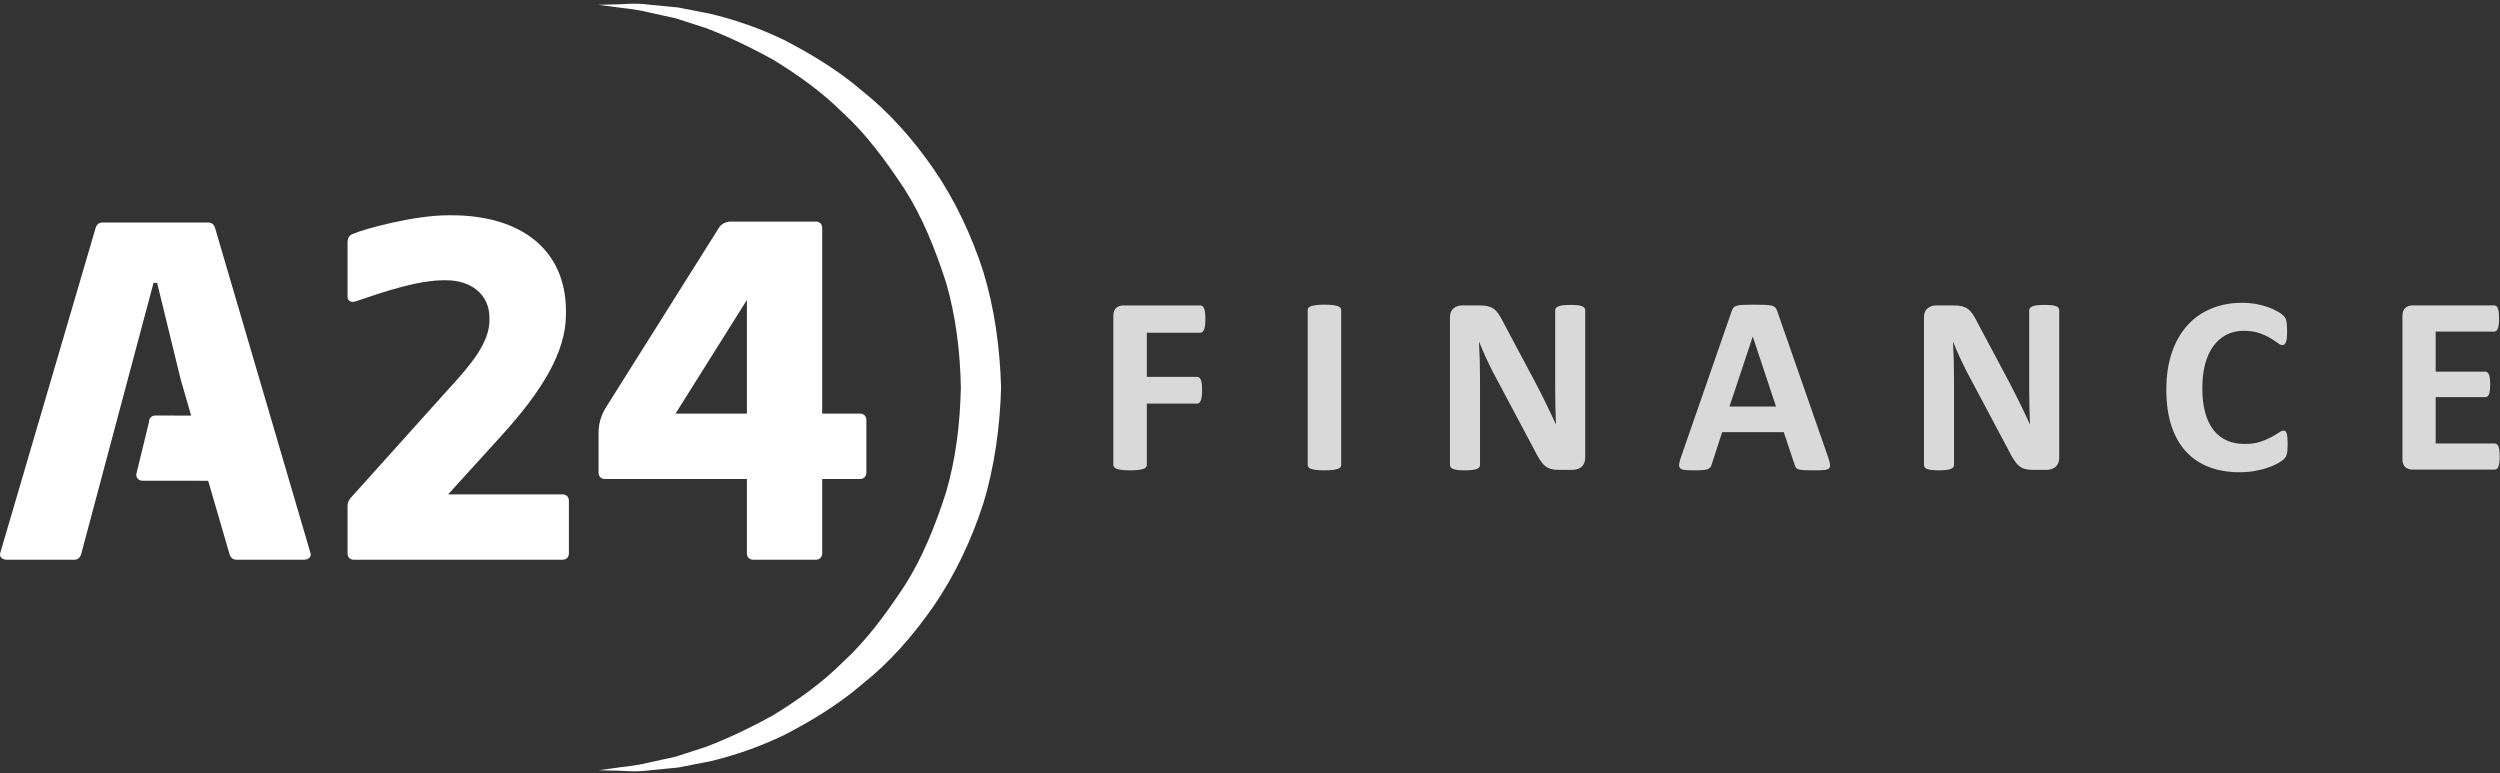
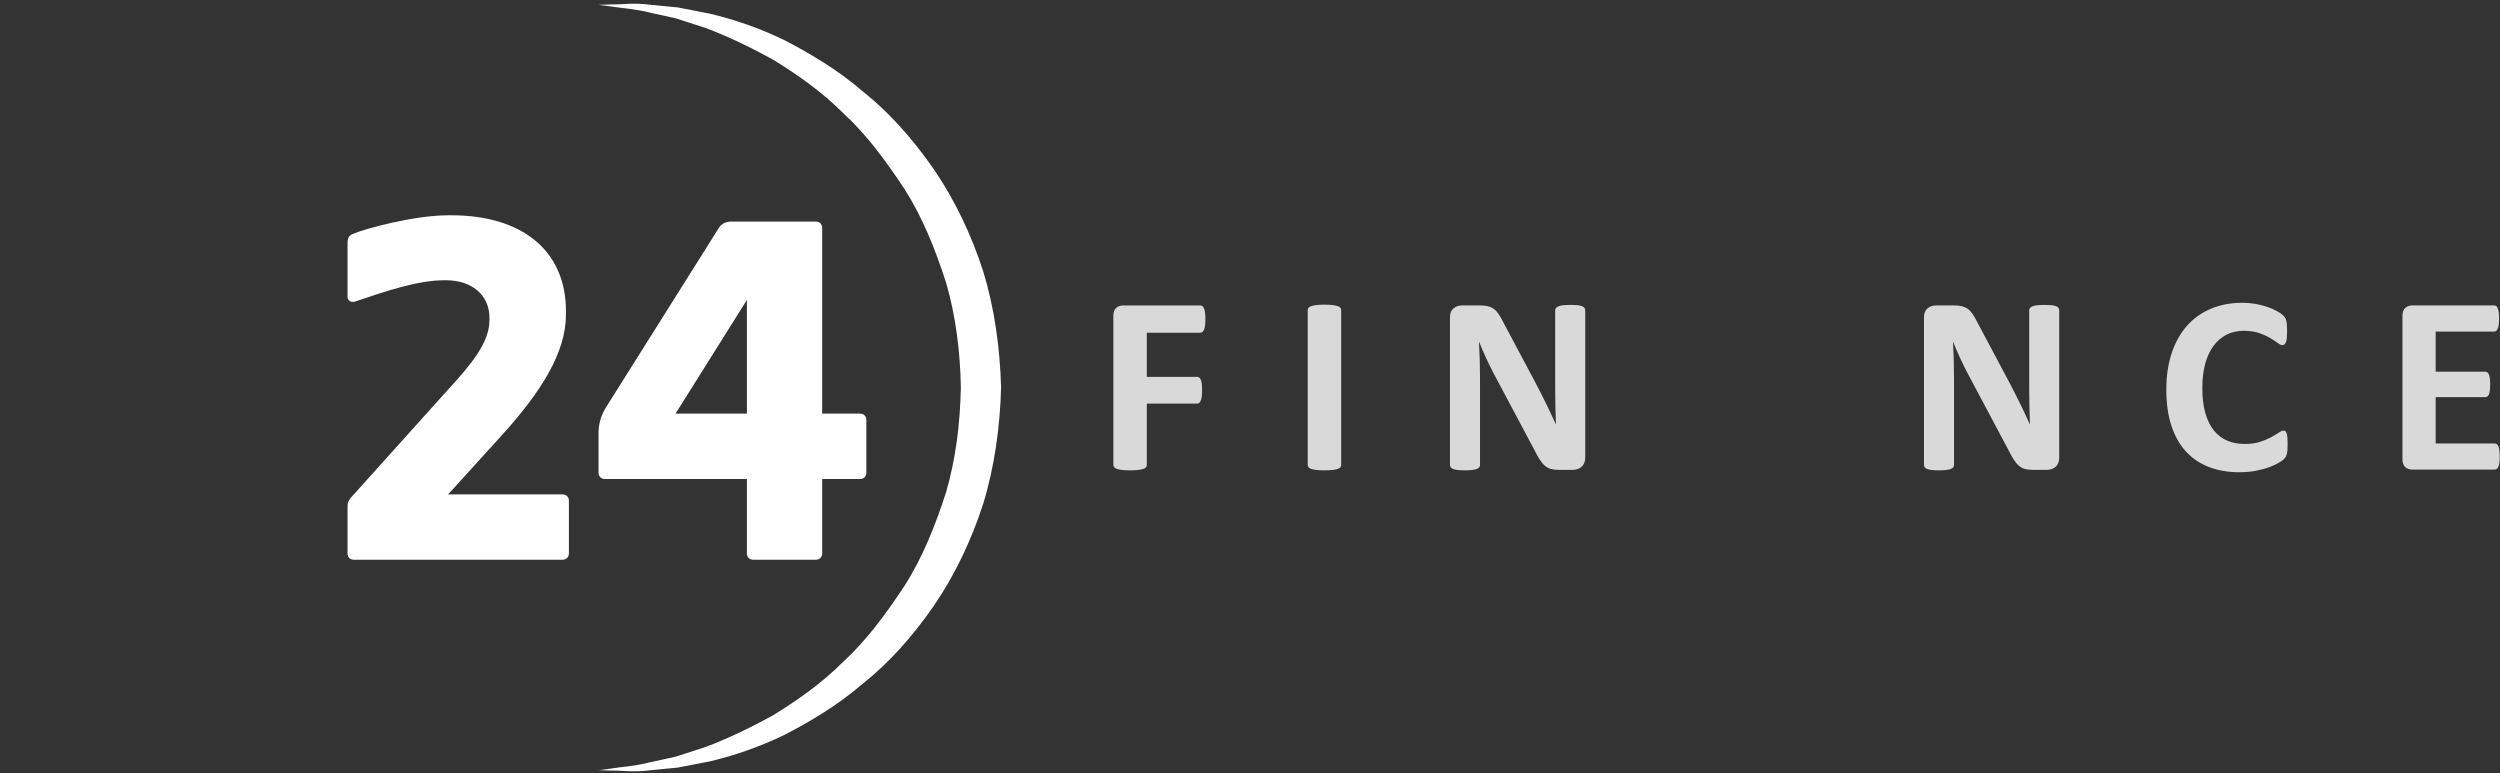
<svg xmlns="http://www.w3.org/2000/svg" width="194px" height="60px" viewBox="0 0 194 60" version="1.1">
  <rect x="0" y="0" width="194" height="60" fill="#333333" stroke="none" />
  <title>a24-logo-header</title>
  <desc>Created with Sketch.</desc>
  <defs />
  <g id="a24-hederis-2" stroke="none" stroke-width="1" fill="none" fill-rule="evenodd" transform="translate(-151, -20)">
    <g id="a24-logo-header">
      <g transform="translate(150, 20)">
        <path d="M44.651,38.365 C44.948,38.365 45.146,38.562 45.146,38.859 L45.146,42.94 C45.146,43.239 44.948,43.435 44.651,43.435 L28.464,43.435 C28.166,43.435 27.969,43.239 27.969,42.94 L27.969,39.338 C27.969,39.076 28,38.881 28.228,38.621 L35.68,30.332 C37.652,28.19 38.984,26.56 38.984,24.808 L38.984,24.679 C38.984,22.805 37.506,21.748 35.633,21.748 L35.457,21.748 C33.45,21.748 30.946,22.585 28.556,23.4 C28.266,23.498 27.969,23.339 27.969,23.043 L27.969,18.907 C27.969,18.503 28.045,18.265 28.44,18.131 C29.188,17.795 33.072,16.706 35.785,16.706 L36.039,16.706 C41.37,16.706 44.918,19.331 44.918,24.148 L44.918,24.407 C44.918,27.365 42.986,30.4 40.033,33.675 L35.773,38.365 L44.651,38.365 Z" id="Fill-1" fill="#FFFFFF" />
        <path d="M58.96,32.097 L58.96,23.275 L53.422,32.097 L58.96,32.097 Z M64.308,17.194 C64.603,17.194 64.802,17.39 64.802,17.689 L64.802,32.097 L67.735,32.097 C68.031,32.097 68.229,32.296 68.229,32.592 L68.229,36.676 C68.229,36.969 68.031,37.171 67.735,37.171 L64.802,37.171 L64.802,42.94 C64.802,43.239 64.603,43.435 64.308,43.435 L59.454,43.435 C59.157,43.435 58.96,43.239 58.96,42.94 L58.96,37.171 L47.942,37.171 C47.645,37.171 47.448,36.969 47.448,36.676 L47.448,33.59 C47.448,32.903 47.631,32.273 47.983,31.676 L56.743,17.749 C56.947,17.383 57.305,17.194 57.735,17.194 L64.308,17.194 Z" id="Fill-3" fill="#FFFFFF" />
        <g id="Group-10" transform="translate(0.41, 0.141)" fill="#FFFFFF">
-           <path d="M24.689,42.799 L17.306,17.639 C17.229,17.327 17.071,17.126 16.742,17.126 L8.549,17.126 C8.216,17.126 8.06,17.33 7.984,17.639 L0.601,42.799 C0.53,43.098 0.798,43.294 1.112,43.294 L6.344,43.294 C6.672,43.294 6.832,43.092 6.909,42.784 L12.505,21.808 L12.782,21.808 L14.616,29.321 L15.423,32.108 L12.644,32.106 C12.35,32.106 12.154,32.307 12.154,32.6 L11.163,36.672 C11.163,36.966 11.362,37.163 11.657,37.163 L16.745,37.167 L18.379,42.784 C18.459,43.092 18.619,43.294 18.949,43.294 L24.18,43.294 C24.495,43.294 24.759,43.098 24.689,42.799" id="Fill-5" />
          <path d="M47.038,0.233 C47.038,0.233 47.402,0.22 48.087,0.202 C48.773,0.223 49.772,0.05 51.057,0.23 C51.705,0.294 52.42,0.364 53.199,0.437 C53.968,0.587 54.798,0.749 55.686,0.922 C57.448,1.344 59.41,1.981 61.442,2.965 C63.434,4 65.561,5.248 67.535,6.945 C69.578,8.563 71.427,10.645 73.052,12.99 C74.671,15.349 75.958,18.051 76.888,20.917 C77.771,23.808 78.186,26.864 78.274,29.928 C78.199,32.889 77.773,36.068 76.89,38.94 C75.965,41.81 74.672,44.508 73.056,46.868 C71.428,49.216 69.584,51.301 67.539,52.916 C65.565,54.613 63.437,55.864 61.444,56.896 C59.412,57.876 57.45,58.517 55.688,58.939 C54.799,59.109 53.968,59.271 53.201,59.421 C52.424,59.497 51.713,59.568 51.069,59.628 C49.792,59.808 48.767,59.637 48.085,59.658 C47.402,59.637 47.038,59.626 47.038,59.626 C47.038,59.626 47.401,59.576 48.081,59.488 C48.755,59.369 49.756,59.332 50.988,59.024 C51.603,58.89 52.284,58.74 53.026,58.575 C53.746,58.342 54.523,58.093 55.354,57.821 C56.989,57.205 58.757,56.371 60.614,55.345 C62.417,54.231 64.312,52.924 66.021,51.215 C67.803,49.588 69.317,47.531 70.75,45.366 C72.166,43.168 73.164,40.656 74.002,38.07 C74.765,35.436 75.089,32.795 75.153,29.928 C75.101,27.166 74.766,24.404 74.004,21.784 C73.169,19.201 72.167,16.686 70.754,14.489 C69.32,12.324 67.809,10.266 66.024,8.639 C64.316,6.93 62.419,5.623 60.615,4.509 C58.758,3.484 56.99,2.647 55.356,2.033 C54.523,1.762 53.746,1.512 53.026,1.28 C52.287,1.118 51.611,0.969 50.999,0.834 C49.773,0.526 48.748,0.487 48.079,0.37 C47.399,0.282 47.038,0.233 47.038,0.233" id="Fill-8" />
        </g>
        <path d="M94.539,24.766 C94.539,24.964 94.529,25.126 94.512,25.261 C94.497,25.396 94.47,25.502 94.434,25.583 C94.398,25.66 94.355,25.72 94.311,25.759 C94.265,25.797 94.213,25.818 94.153,25.818 L89.993,25.818 L89.993,29.244 L93.898,29.244 C93.956,29.244 94.009,29.26 94.055,29.292 C94.101,29.325 94.142,29.381 94.178,29.46 C94.215,29.539 94.24,29.644 94.257,29.775 C94.273,29.906 94.282,30.071 94.282,30.267 C94.282,30.464 94.273,30.628 94.257,30.759 C94.24,30.89 94.215,30.998 94.178,31.084 C94.142,31.171 94.101,31.23 94.055,31.266 C94.009,31.302 93.956,31.32 93.898,31.32 L89.993,31.32 L89.993,36.068 C89.993,36.139 89.973,36.201 89.933,36.252 C89.894,36.306 89.825,36.351 89.724,36.387 C89.62,36.422 89.488,36.449 89.324,36.469 C89.161,36.49 88.95,36.499 88.695,36.499 C88.445,36.499 88.237,36.49 88.07,36.469 C87.902,36.449 87.77,36.422 87.672,36.387 C87.573,36.351 87.501,36.306 87.46,36.252 C87.417,36.201 87.396,36.139 87.396,36.068 L87.396,24.518 C87.396,24.23 87.47,24.02 87.618,23.893 C87.765,23.764 87.947,23.702 88.163,23.702 L94.153,23.702 C94.213,23.702 94.265,23.719 94.311,23.755 C94.355,23.791 94.398,23.851 94.434,23.934 C94.47,24.015 94.497,24.124 94.512,24.261 C94.529,24.398 94.539,24.569 94.539,24.766" id="Fill-11" fill="#D9D9D9" />
        <path d="M105.076,36.085 C105.076,36.15 105.055,36.21 105.012,36.264 C104.969,36.314 104.898,36.358 104.799,36.39 C104.701,36.425 104.57,36.449 104.407,36.469 C104.242,36.49 104.033,36.499 103.778,36.499 C103.528,36.499 103.321,36.49 103.152,36.469 C102.986,36.449 102.853,36.425 102.754,36.39 C102.656,36.358 102.585,36.314 102.543,36.264 C102.5,36.21 102.479,36.15 102.479,36.085 L102.479,24.056 C102.479,23.992 102.5,23.932 102.543,23.878 C102.585,23.827 102.658,23.785 102.76,23.752 C102.861,23.72 102.994,23.693 103.158,23.671 C103.322,23.654 103.528,23.641 103.778,23.641 C104.033,23.641 104.242,23.654 104.407,23.671 C104.57,23.693 104.701,23.72 104.799,23.752 C104.898,23.785 104.969,23.827 105.012,23.878 C105.055,23.932 105.076,23.992 105.076,24.056 L105.076,36.085 Z" id="Fill-13" fill="#D9D9D9" />
        <path d="M124.013,35.533 C124.013,35.685 123.986,35.819 123.934,35.938 C123.881,36.055 123.812,36.154 123.721,36.233 C123.635,36.311 123.529,36.368 123.407,36.404 C123.287,36.444 123.164,36.461 123.039,36.461 L121.937,36.461 C121.708,36.461 121.511,36.437 121.341,36.39 C121.175,36.345 121.021,36.26 120.88,36.139 C120.738,36.019 120.603,35.855 120.471,35.646 C120.341,35.44 120.193,35.172 120.029,34.844 L116.861,28.889 C116.679,28.534 116.491,28.153 116.302,27.741 C116.111,27.333 115.94,26.933 115.789,26.547 L115.77,26.547 C115.797,27.02 115.816,27.491 115.83,27.959 C115.841,28.428 115.849,28.914 115.849,29.412 L115.849,36.075 C115.849,36.141 115.83,36.201 115.795,36.253 C115.758,36.306 115.695,36.351 115.608,36.387 C115.52,36.422 115.399,36.449 115.248,36.469 C115.097,36.49 114.904,36.499 114.669,36.499 C114.438,36.499 114.249,36.49 114.098,36.469 C113.947,36.449 113.829,36.422 113.744,36.387 C113.659,36.351 113.6,36.306 113.567,36.253 C113.534,36.201 113.516,36.141 113.516,36.075 L113.516,24.626 C113.516,24.319 113.606,24.086 113.788,23.934 C113.968,23.779 114.189,23.701 114.452,23.701 L115.837,23.701 C116.086,23.701 116.297,23.722 116.468,23.764 C116.638,23.808 116.791,23.878 116.927,23.976 C117.059,24.074 117.187,24.212 117.304,24.385 C117.422,24.561 117.544,24.775 117.667,25.031 L120.146,29.686 C120.291,29.97 120.435,30.247 120.575,30.517 C120.716,30.791 120.851,31.063 120.982,31.335 C121.114,31.609 121.242,31.874 121.366,32.137 C121.493,32.399 121.613,32.662 121.73,32.924 L121.741,32.924 C121.722,32.466 121.707,31.987 121.696,31.487 C121.687,30.988 121.682,30.514 121.682,30.061 L121.682,24.086 C121.682,24.02 121.701,23.961 121.741,23.906 C121.78,23.856 121.845,23.808 121.937,23.77 C122.03,23.731 122.151,23.704 122.301,23.687 C122.451,23.671 122.645,23.662 122.882,23.662 C123.105,23.662 123.291,23.671 123.442,23.687 C123.593,23.704 123.709,23.731 123.792,23.77 C123.874,23.808 123.93,23.856 123.964,23.906 C123.997,23.961 124.013,24.02 124.013,24.086 L124.013,35.533 Z" id="Fill-15" fill="#D9D9D9" />
-         <path d="M137.019,26.131 L137.009,26.131 L135.208,31.546 L138.819,31.546 L137.019,26.131 Z M142.861,35.473 C142.94,35.712 142.99,35.896 143.01,36.037 C143.029,36.173 143.004,36.279 142.93,36.347 C142.859,36.415 142.731,36.457 142.547,36.475 C142.363,36.49 142.111,36.499 141.789,36.499 C141.456,36.499 141.196,36.493 141.007,36.485 C140.822,36.475 140.678,36.455 140.58,36.425 C140.481,36.395 140.412,36.353 140.373,36.303 C140.334,36.249 140.301,36.18 140.274,36.094 L139.419,33.535 L134.638,33.535 L133.832,36.025 C133.805,36.117 133.771,36.195 133.728,36.258 C133.686,36.32 133.616,36.368 133.522,36.404 C133.427,36.444 133.292,36.467 133.119,36.478 C132.944,36.493 132.716,36.499 132.434,36.499 C132.132,36.499 131.897,36.49 131.727,36.47 C131.555,36.449 131.438,36.401 131.372,36.327 C131.307,36.253 131.283,36.144 131.304,36.007 C131.323,35.871 131.372,35.685 131.451,35.456 L135.376,24.155 C135.416,24.042 135.461,23.952 135.514,23.883 C135.567,23.815 135.649,23.76 135.764,23.725 C135.879,23.69 136.039,23.666 136.242,23.657 C136.446,23.648 136.713,23.641 137.049,23.641 C137.435,23.641 137.743,23.648 137.973,23.657 C138.202,23.666 138.381,23.69 138.508,23.725 C138.637,23.76 138.729,23.818 138.784,23.889 C138.84,23.961 138.887,24.059 138.927,24.185 L142.861,35.473 Z" id="Fill-17" fill="#D9D9D9" />
        <path d="M160.796,35.533 C160.796,35.685 160.77,35.819 160.717,35.938 C160.666,36.055 160.595,36.154 160.507,36.233 C160.418,36.311 160.312,36.368 160.193,36.404 C160.071,36.444 159.948,36.461 159.822,36.461 L158.722,36.461 C158.491,36.461 158.294,36.437 158.125,36.39 C157.958,36.345 157.805,36.26 157.664,36.139 C157.521,36.019 157.386,35.855 157.255,35.646 C157.124,35.44 156.976,35.172 156.813,34.844 L153.645,28.889 C153.462,28.534 153.274,28.153 153.085,27.741 C152.895,27.333 152.723,26.933 152.573,26.547 L152.553,26.547 C152.58,27.02 152.599,27.491 152.613,27.959 C152.624,28.428 152.632,28.914 152.632,29.412 L152.632,36.075 C152.632,36.141 152.615,36.201 152.578,36.253 C152.541,36.306 152.478,36.351 152.391,36.387 C152.303,36.422 152.182,36.449 152.032,36.469 C151.882,36.49 151.687,36.499 151.453,36.499 C151.221,36.499 151.032,36.49 150.882,36.469 C150.73,36.449 150.612,36.422 150.528,36.387 C150.443,36.351 150.383,36.306 150.35,36.253 C150.317,36.201 150.3,36.141 150.3,36.075 L150.3,24.626 C150.3,24.319 150.39,24.086 150.571,23.934 C150.753,23.779 150.972,23.701 151.235,23.701 L152.622,23.701 C152.872,23.701 153.081,23.722 153.252,23.764 C153.422,23.808 153.575,23.878 153.71,23.976 C153.843,24.074 153.97,24.212 154.088,24.385 C154.205,24.561 154.328,24.775 154.452,25.031 L156.931,29.686 C157.076,29.97 157.218,30.247 157.358,30.517 C157.499,30.791 157.634,31.063 157.766,31.335 C157.897,31.609 158.026,31.874 158.151,32.137 C158.276,32.399 158.396,32.662 158.513,32.924 L158.525,32.924 C158.506,32.466 158.49,31.987 158.48,31.487 C158.471,30.988 158.466,30.514 158.466,30.061 L158.466,24.086 C158.466,24.02 158.485,23.961 158.525,23.906 C158.564,23.856 158.629,23.808 158.722,23.77 C158.815,23.731 158.934,23.704 159.084,23.687 C159.235,23.671 159.429,23.662 159.666,23.662 C159.888,23.662 160.075,23.671 160.225,23.687 C160.376,23.704 160.492,23.731 160.576,23.77 C160.657,23.808 160.715,23.856 160.747,23.906 C160.781,23.961 160.796,24.02 160.796,24.086 L160.796,35.533 Z" id="Fill-19" fill="#D9D9D9" />
        <path d="M178.519,34.51 C178.519,34.674 178.514,34.814 178.506,34.927 C178.496,35.045 178.48,35.143 178.461,35.222 C178.442,35.306 178.415,35.375 178.381,35.434 C178.349,35.494 178.297,35.562 178.224,35.637 C178.152,35.712 178.013,35.811 177.807,35.926 C177.6,36.046 177.349,36.16 177.049,36.267 C176.751,36.377 176.41,36.467 176.027,36.538 C175.643,36.609 175.228,36.646 174.781,36.646 C173.91,36.646 173.123,36.511 172.422,36.243 C171.72,35.975 171.122,35.571 170.631,35.039 C170.139,34.502 169.762,33.833 169.499,33.035 C169.238,32.232 169.106,31.302 169.106,30.237 C169.106,29.156 169.251,28.195 169.538,27.354 C169.827,26.513 170.23,25.81 170.749,25.238 C171.267,24.668 171.888,24.233 172.612,23.938 C173.337,23.641 174.137,23.496 175.008,23.496 C175.363,23.496 175.703,23.525 176.032,23.582 C176.36,23.641 176.663,23.72 176.942,23.815 C177.22,23.911 177.471,24.02 177.694,24.146 C177.916,24.268 178.072,24.375 178.16,24.465 C178.25,24.554 178.31,24.626 178.343,24.686 C178.376,24.746 178.401,24.819 178.42,24.912 C178.442,25.004 178.457,25.112 178.466,25.238 C178.477,25.362 178.48,25.517 178.48,25.699 C178.48,25.896 178.474,26.063 178.461,26.203 C178.447,26.34 178.426,26.451 178.392,26.537 C178.361,26.621 178.32,26.683 178.274,26.725 C178.229,26.764 178.176,26.782 178.118,26.782 C178.02,26.782 177.894,26.725 177.744,26.611 C177.593,26.495 177.398,26.368 177.158,26.227 C176.918,26.086 176.633,25.958 176.303,25.841 C175.971,25.73 175.575,25.67 175.116,25.67 C174.611,25.67 174.16,25.774 173.763,25.98 C173.368,26.188 173.029,26.484 172.751,26.865 C172.472,27.249 172.26,27.715 172.116,28.26 C171.972,28.803 171.9,29.418 171.9,30.101 C171.9,30.848 171.976,31.496 172.13,32.045 C172.285,32.593 172.505,33.043 172.79,33.397 C173.075,33.753 173.42,34.014 173.823,34.191 C174.226,34.364 174.681,34.451 175.186,34.451 C175.645,34.451 176.042,34.396 176.375,34.289 C176.711,34.179 176.996,34.06 177.237,33.93 C177.475,33.796 177.672,33.681 177.827,33.575 C177.979,33.47 178.101,33.417 178.185,33.417 C178.251,33.417 178.303,33.431 178.343,33.457 C178.381,33.484 178.415,33.535 178.442,33.615 C178.466,33.693 178.487,33.804 178.5,33.943 C178.513,34.084 178.519,34.275 178.519,34.51" id="Fill-21" fill="#D9D9D9" />
        <path d="M194.975,35.426 C194.975,35.616 194.967,35.774 194.95,35.903 C194.934,36.031 194.909,36.135 194.876,36.212 C194.844,36.291 194.803,36.351 194.753,36.387 C194.705,36.422 194.649,36.44 194.592,36.44 L188.197,36.44 C187.981,36.44 187.799,36.377 187.652,36.249 C187.504,36.12 187.43,35.912 187.43,35.623 L187.43,24.518 C187.43,24.229 187.504,24.02 187.652,23.893 C187.799,23.764 187.981,23.701 188.197,23.701 L194.551,23.701 C194.611,23.701 194.663,23.719 194.709,23.752 C194.755,23.785 194.794,23.841 194.826,23.922 C194.859,24.005 194.885,24.11 194.901,24.238 C194.918,24.367 194.925,24.528 194.925,24.724 C194.925,24.909 194.918,25.064 194.901,25.192 C194.885,25.321 194.859,25.425 194.826,25.502 C194.794,25.583 194.755,25.64 194.709,25.676 C194.663,25.711 194.611,25.73 194.551,25.73 L190.008,25.73 L190.008,28.839 L193.854,28.839 C193.912,28.839 193.967,28.856 194.017,28.893 C194.065,28.931 194.105,28.986 194.139,29.063 C194.171,29.137 194.197,29.239 194.213,29.367 C194.229,29.495 194.237,29.65 194.237,29.834 C194.237,30.025 194.229,30.181 194.213,30.306 C194.197,30.432 194.171,30.533 194.139,30.607 C194.105,30.681 194.065,30.735 194.017,30.768 C193.967,30.801 193.912,30.819 193.854,30.819 L190.008,30.819 L190.008,34.412 L194.592,34.412 C194.649,34.412 194.705,34.429 194.753,34.466 C194.803,34.502 194.844,34.558 194.876,34.639 C194.909,34.716 194.934,34.821 194.95,34.948 C194.967,35.078 194.975,35.236 194.975,35.426" id="Fill-23" fill="#D9D9D9" />
      </g>
    </g>
  </g>
</svg>